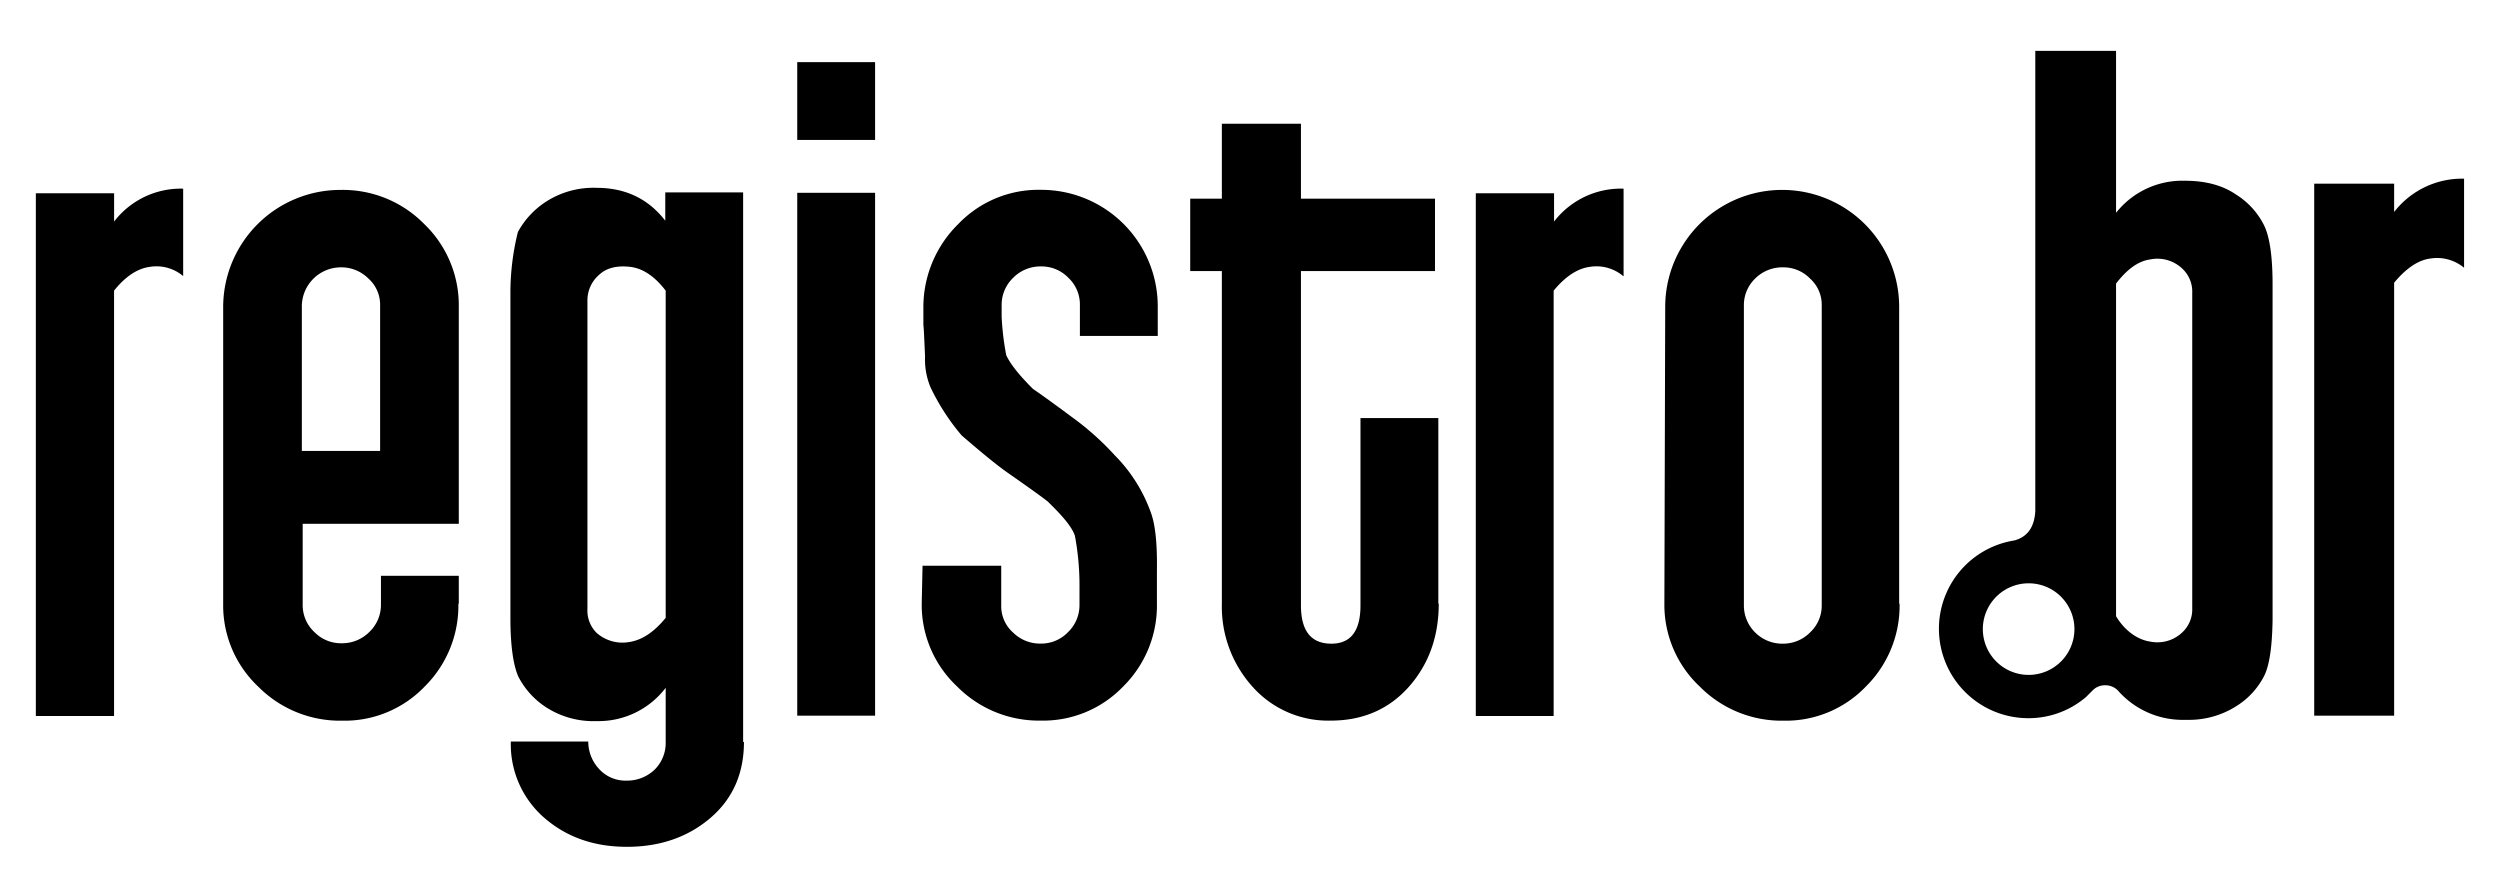
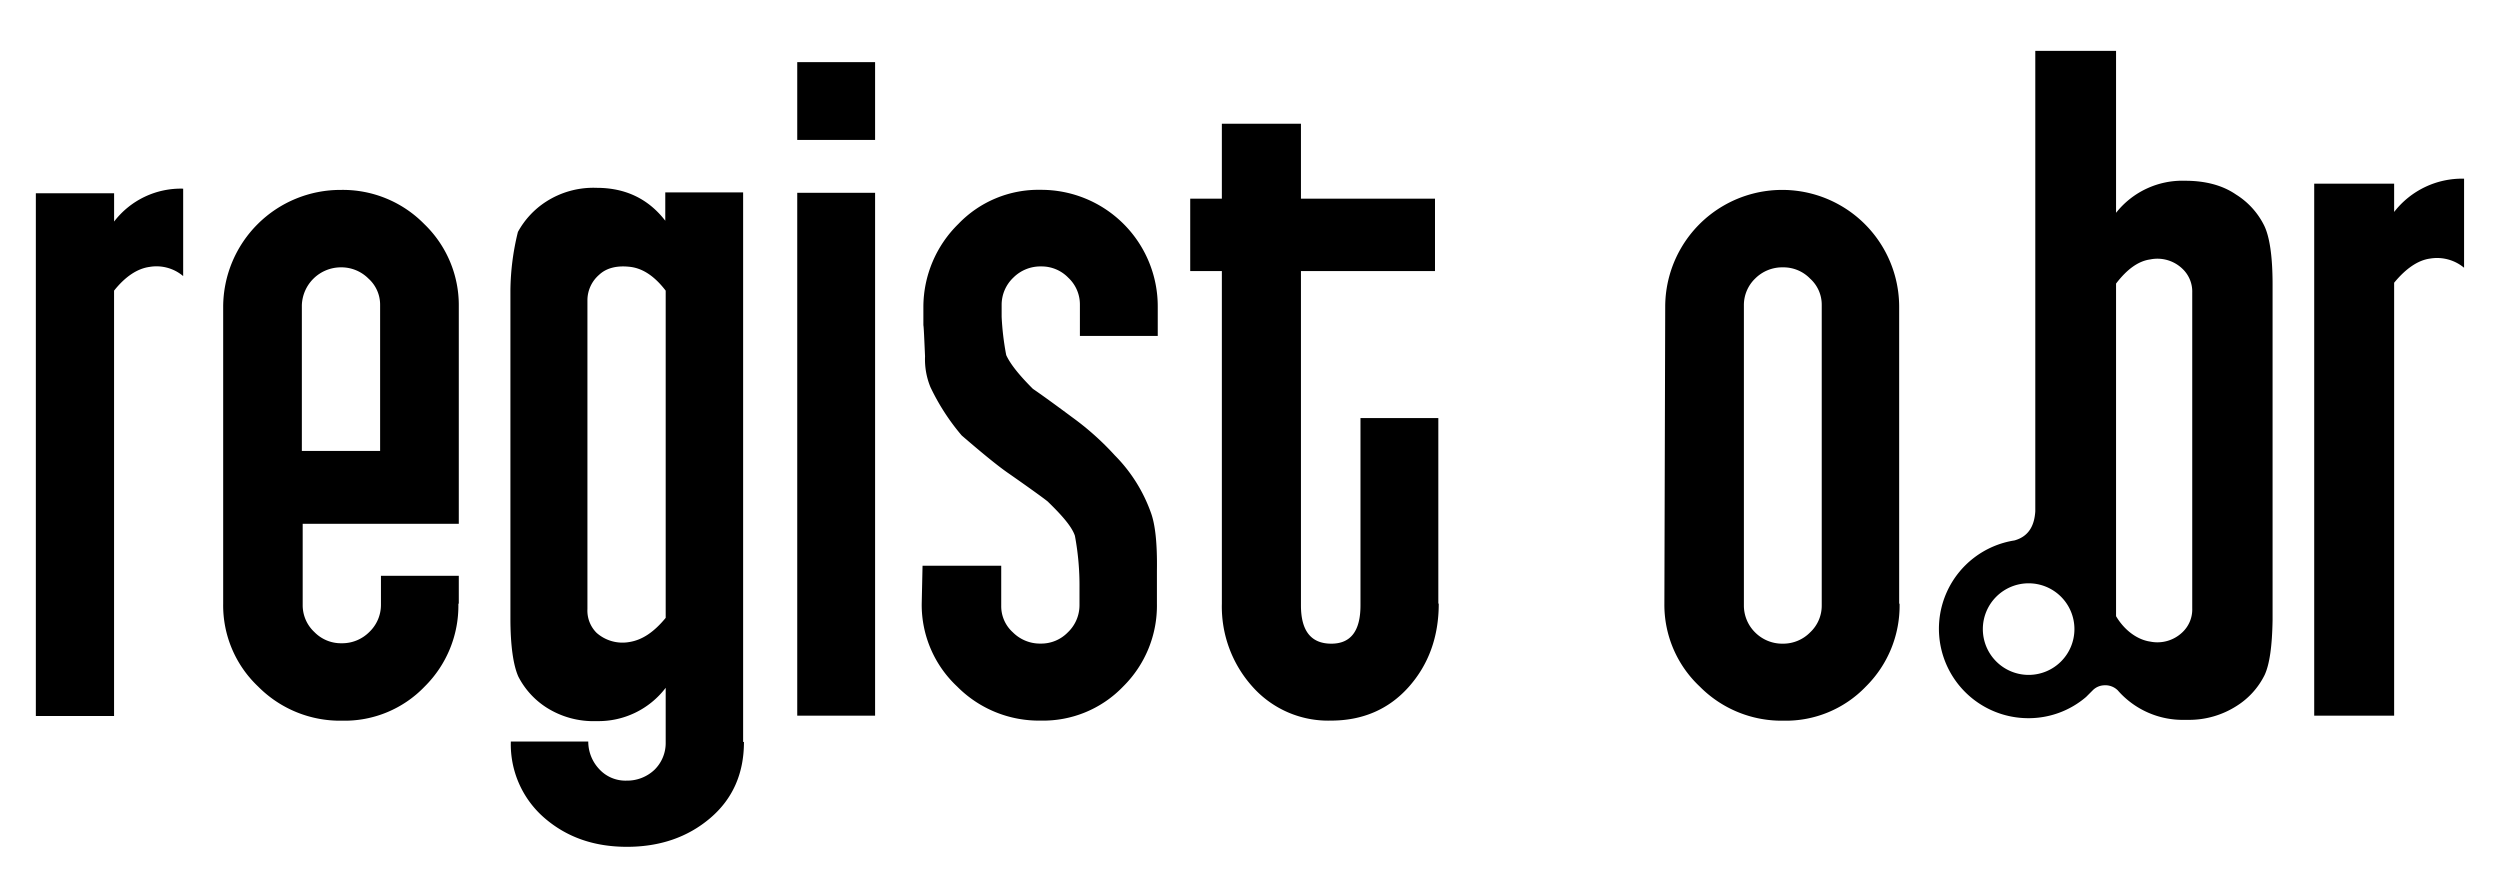
<svg xmlns="http://www.w3.org/2000/svg" id="Camada_1" data-name="Camada 1" viewBox="0 0 600.54 209.42">
  <path d="M537.11,46.72c-3.2-2.2-7.3-3.3-12.2-3.3a20.31,20.31,0,0,0-16.6,7.7V12.22h-19.4v110.6c-.2,3.2-1.4,6-5,7a21.48,21.48,0,0,0,3.3,42.7,21.21,21.21,0,0,0,13.9-5.1h0l.2-.2,1.5-1.5a4.09,4.09,0,0,1,2.6-1.1,4.26,4.26,0,0,1,3.3,1.2,20.72,20.72,0,0,0,16.1,7.1h.8a21.15,21.15,0,0,0,11.6-3.3,18.4,18.4,0,0,0,6.8-7.5c1.2-2.6,1.8-7,1.9-13.2V68.32c0-6.7-.7-11.4-2-14.1A18.4,18.4,0,0,0,537.11,46.72Zm-49.8,115.4a11,11,0,1,1,11-11A11,11,0,0,1,487.31,162.12Zm39.3-23.4v7.4a7.54,7.54,0,0,1-2.4,5.8,8.67,8.67,0,0,1-7.7,2.2c-2.8-.4-6-2.4-8.2-6.1V68.12c2.6-3.4,5.3-5.4,8.2-5.8a8.67,8.67,0,0,1,7.7,2.2,7.54,7.54,0,0,1,2.4,5.8Z" />
  <path d="M575.11,50.92v-6.8h-19.2v127.8h19.2v-104c2.8-3.4,5.7-5.4,8.6-5.8a10.14,10.14,0,0,1,8.2,2.2V42.92A20.66,20.66,0,0,0,575.11,50.92Z" />
  <path d="M44,66.32a9.92,9.92,0,0,0-8.1-2.2c-2.9.4-5.8,2.3-8.5,5.7V172H8.61V46.42h18.8v6.8A20.19,20.19,0,0,1,44,45.32v21Z" />
  <path d="M91.31,108.32v-35a8.43,8.43,0,0,0-2.8-6.4,9.2,9.2,0,0,0-6.7-2.7,9.4,9.4,0,0,0-9.3,9.1v35Zm18.8,36.7a27.32,27.32,0,0,1-8.1,19.9,26.64,26.64,0,0,1-19.8,8.2,27.69,27.69,0,0,1-20.2-8.2,26.83,26.83,0,0,1-8.4-19.9V73.72a28.17,28.17,0,0,1,28.3-28.1,27.4,27.4,0,0,1,20,8.2,27.05,27.05,0,0,1,8.3,19.8v52.2H72.71v19.5a8.79,8.79,0,0,0,2.8,6.5,8.91,8.91,0,0,0,6.5,2.7,9.2,9.2,0,0,0,6.7-2.7,9,9,0,0,0,2.8-6.5v-7h18.7V145Z" />
  <path d="M159.91,148.42V69.82q-3.9-5.1-8.4-5.7c-3.2-.4-5.8.2-7.6,1.9a8.1,8.1,0,0,0-2.8,6v74.3a7.53,7.53,0,0,0,2.2,5.7,9.39,9.39,0,0,0,7.9,2.2c3.1-.5,5.9-2.4,8.7-5.8Zm18.8,29.8q0,11.4-8.1,18.3c-5.4,4.6-12.1,6.9-20,6.9s-14.5-2.3-19.9-7a23.36,23.36,0,0,1-8-18.3h18.6a9.65,9.65,0,0,0,2.6,6.6,8.55,8.55,0,0,0,6.6,2.8,9.54,9.54,0,0,0,6.7-2.6,9,9,0,0,0,2.7-6.6v-13.1a20.28,20.28,0,0,1-16.6,8,21,21,0,0,1-12.1-3.3,19.29,19.29,0,0,1-6.7-7.4c-1.2-2.7-1.9-7.4-1.9-14V69.82a60.46,60.46,0,0,1,1.8-14.1,20.15,20.15,0,0,1,6.8-7.3,21,21,0,0,1,12.1-3.3c6.9,0,12.4,2.6,16.5,7.9v-6.8h18.7v132Z" />
  <path d="M210.21,171.92h-18.7V46.32h18.7v125.6Zm0-138.3h-18.7V14.92h18.7v18.7Z" />
  <path d="M277.91,137.12V145a27.32,27.32,0,0,1-8.1,19.9,26.64,26.64,0,0,1-19.8,8.2,27.63,27.63,0,0,1-20.1-8.2,26.86,26.86,0,0,1-8.5-19.8l.2-9.2h18.9v9.6a8.43,8.43,0,0,0,2.8,6.4,9.2,9.2,0,0,0,6.7,2.7,8.91,8.91,0,0,0,6.5-2.7,9,9,0,0,0,2.8-6.5v-4.2a64.88,64.88,0,0,0-1.1-12.5c-.7-2.1-2.9-4.7-6.4-8.1,0-.1-3.1-2.4-9.4-6.8-2.5-1.7-6.3-4.8-11.4-9.2a52.9,52.9,0,0,1-7.5-11.6,17.53,17.53,0,0,1-1.3-7.4c-.2-4.5-.3-7-.4-7.5v-4.4a28,28,0,0,1,8.4-19.9,26.64,26.64,0,0,1,19.8-8.2,28,28,0,0,1,28.1,28.1v7h-18.7v-7.5a8.79,8.79,0,0,0-2.8-6.5,8.91,8.91,0,0,0-6.5-2.7,9.2,9.2,0,0,0-6.7,2.7,9,9,0,0,0-2.8,6.5v2.9a65.41,65.41,0,0,0,1.1,9.2c1,2.2,3.2,4.9,6.4,8.1,1.9,1.3,5.1,3.6,9.4,6.8a66.78,66.78,0,0,1,10.3,9.2,37.3,37.3,0,0,1,8.6,13.6c1.1,2.9,1.6,7.5,1.5,14.1Z" />
  <path d="M345.61,145c0,7.9-2.4,14.6-7.2,20s-11.1,8.1-18.7,8.1a24.3,24.3,0,0,1-18.8-8.1,28.76,28.76,0,0,1-7.4-20V65.12h-7.6V47.72h7.6v-18h19v18h32.2v17.4h-32.2v80.3c0,6.1,2.4,9.2,7.3,9.2,4.7,0,7-3.1,7-9.2v-45h18.7V145Z" />
-   <path d="M389.91,66.32a9.92,9.92,0,0,0-8.1-2.2c-2.9.4-5.8,2.3-8.6,5.7V172h-18.7V46.42h18.8v6.8a20.25,20.25,0,0,1,16.7-7.9v21Z" />
  <path d="M437.61,145.42V73.32a8.43,8.43,0,0,0-2.8-6.4,8.91,8.91,0,0,0-6.5-2.7,9.2,9.2,0,0,0-6.7,2.7,8.85,8.85,0,0,0-2.7,6.4v72.1a9.08,9.08,0,0,0,2.7,6.5,9.2,9.2,0,0,0,6.7,2.7,9.08,9.08,0,0,0,6.5-2.7,8.79,8.79,0,0,0,2.8-6.5Zm18.7-.4a27.32,27.32,0,0,1-8.1,19.9,26.64,26.64,0,0,1-19.8,8.2,27.63,27.63,0,0,1-20.1-8.2,26.92,26.92,0,0,1-8.5-19.9l.2-71.3a28.1,28.1,0,1,1,56.2,0V145Z" />
</svg>